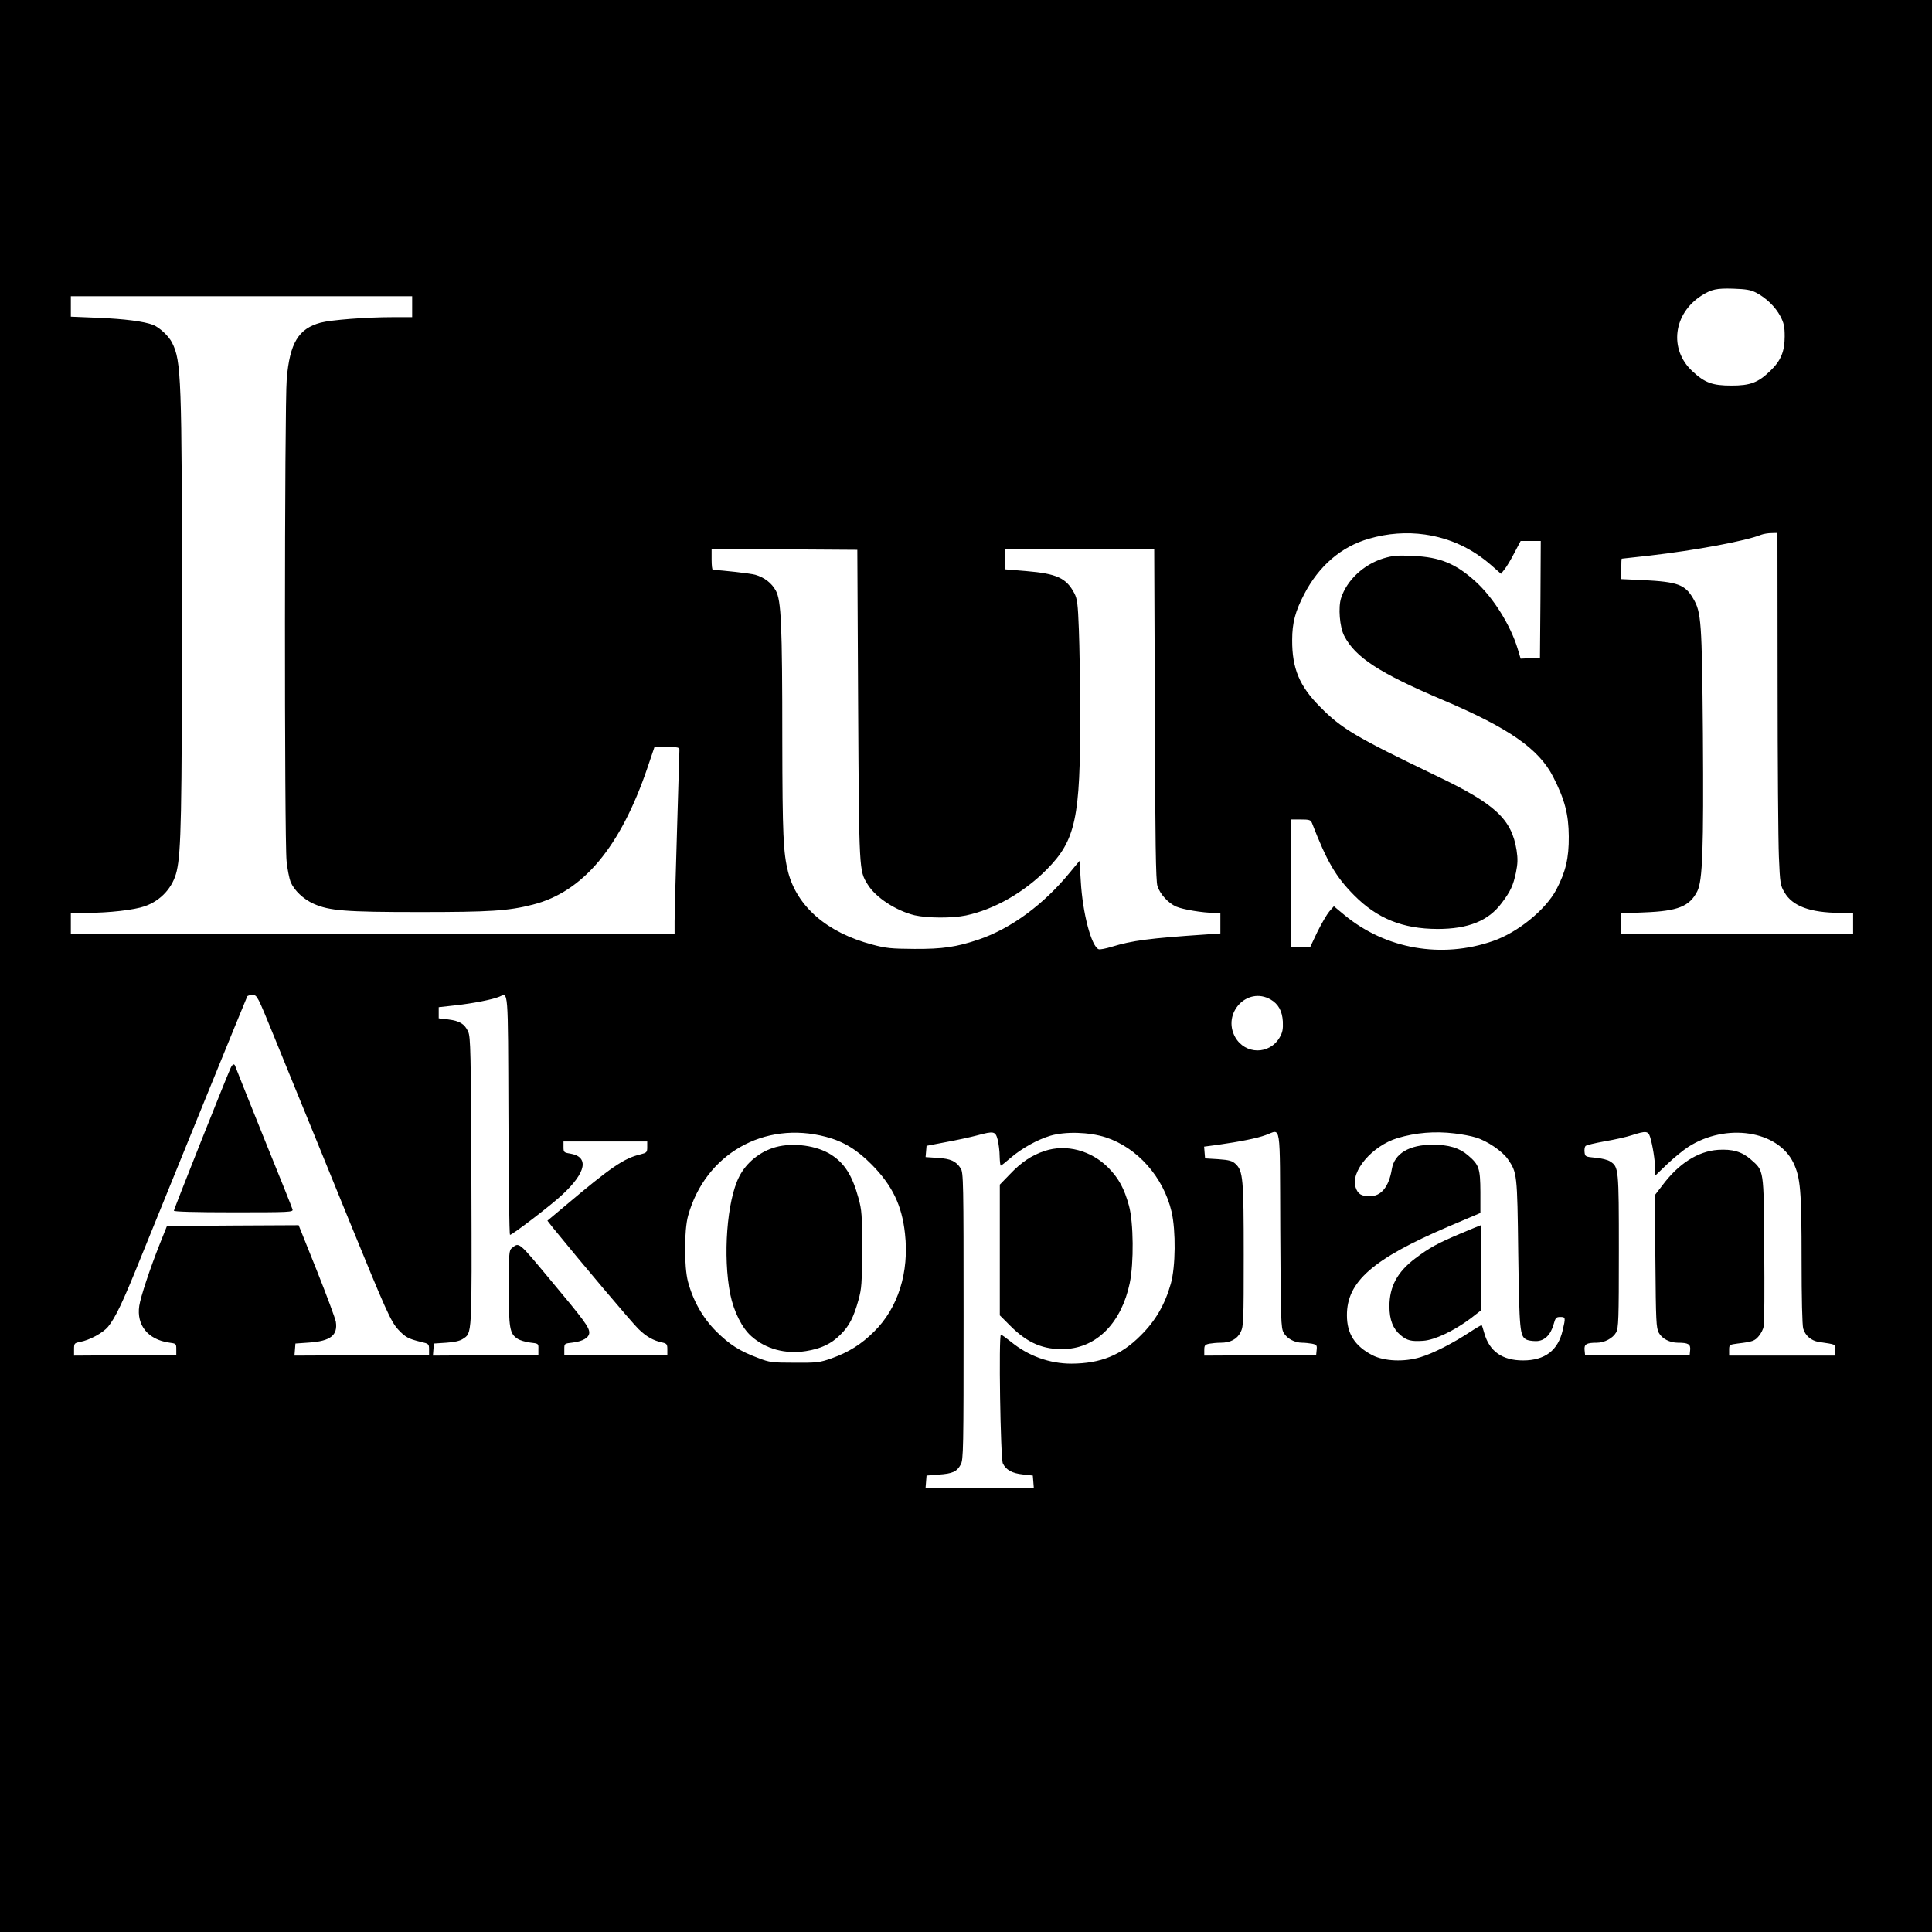
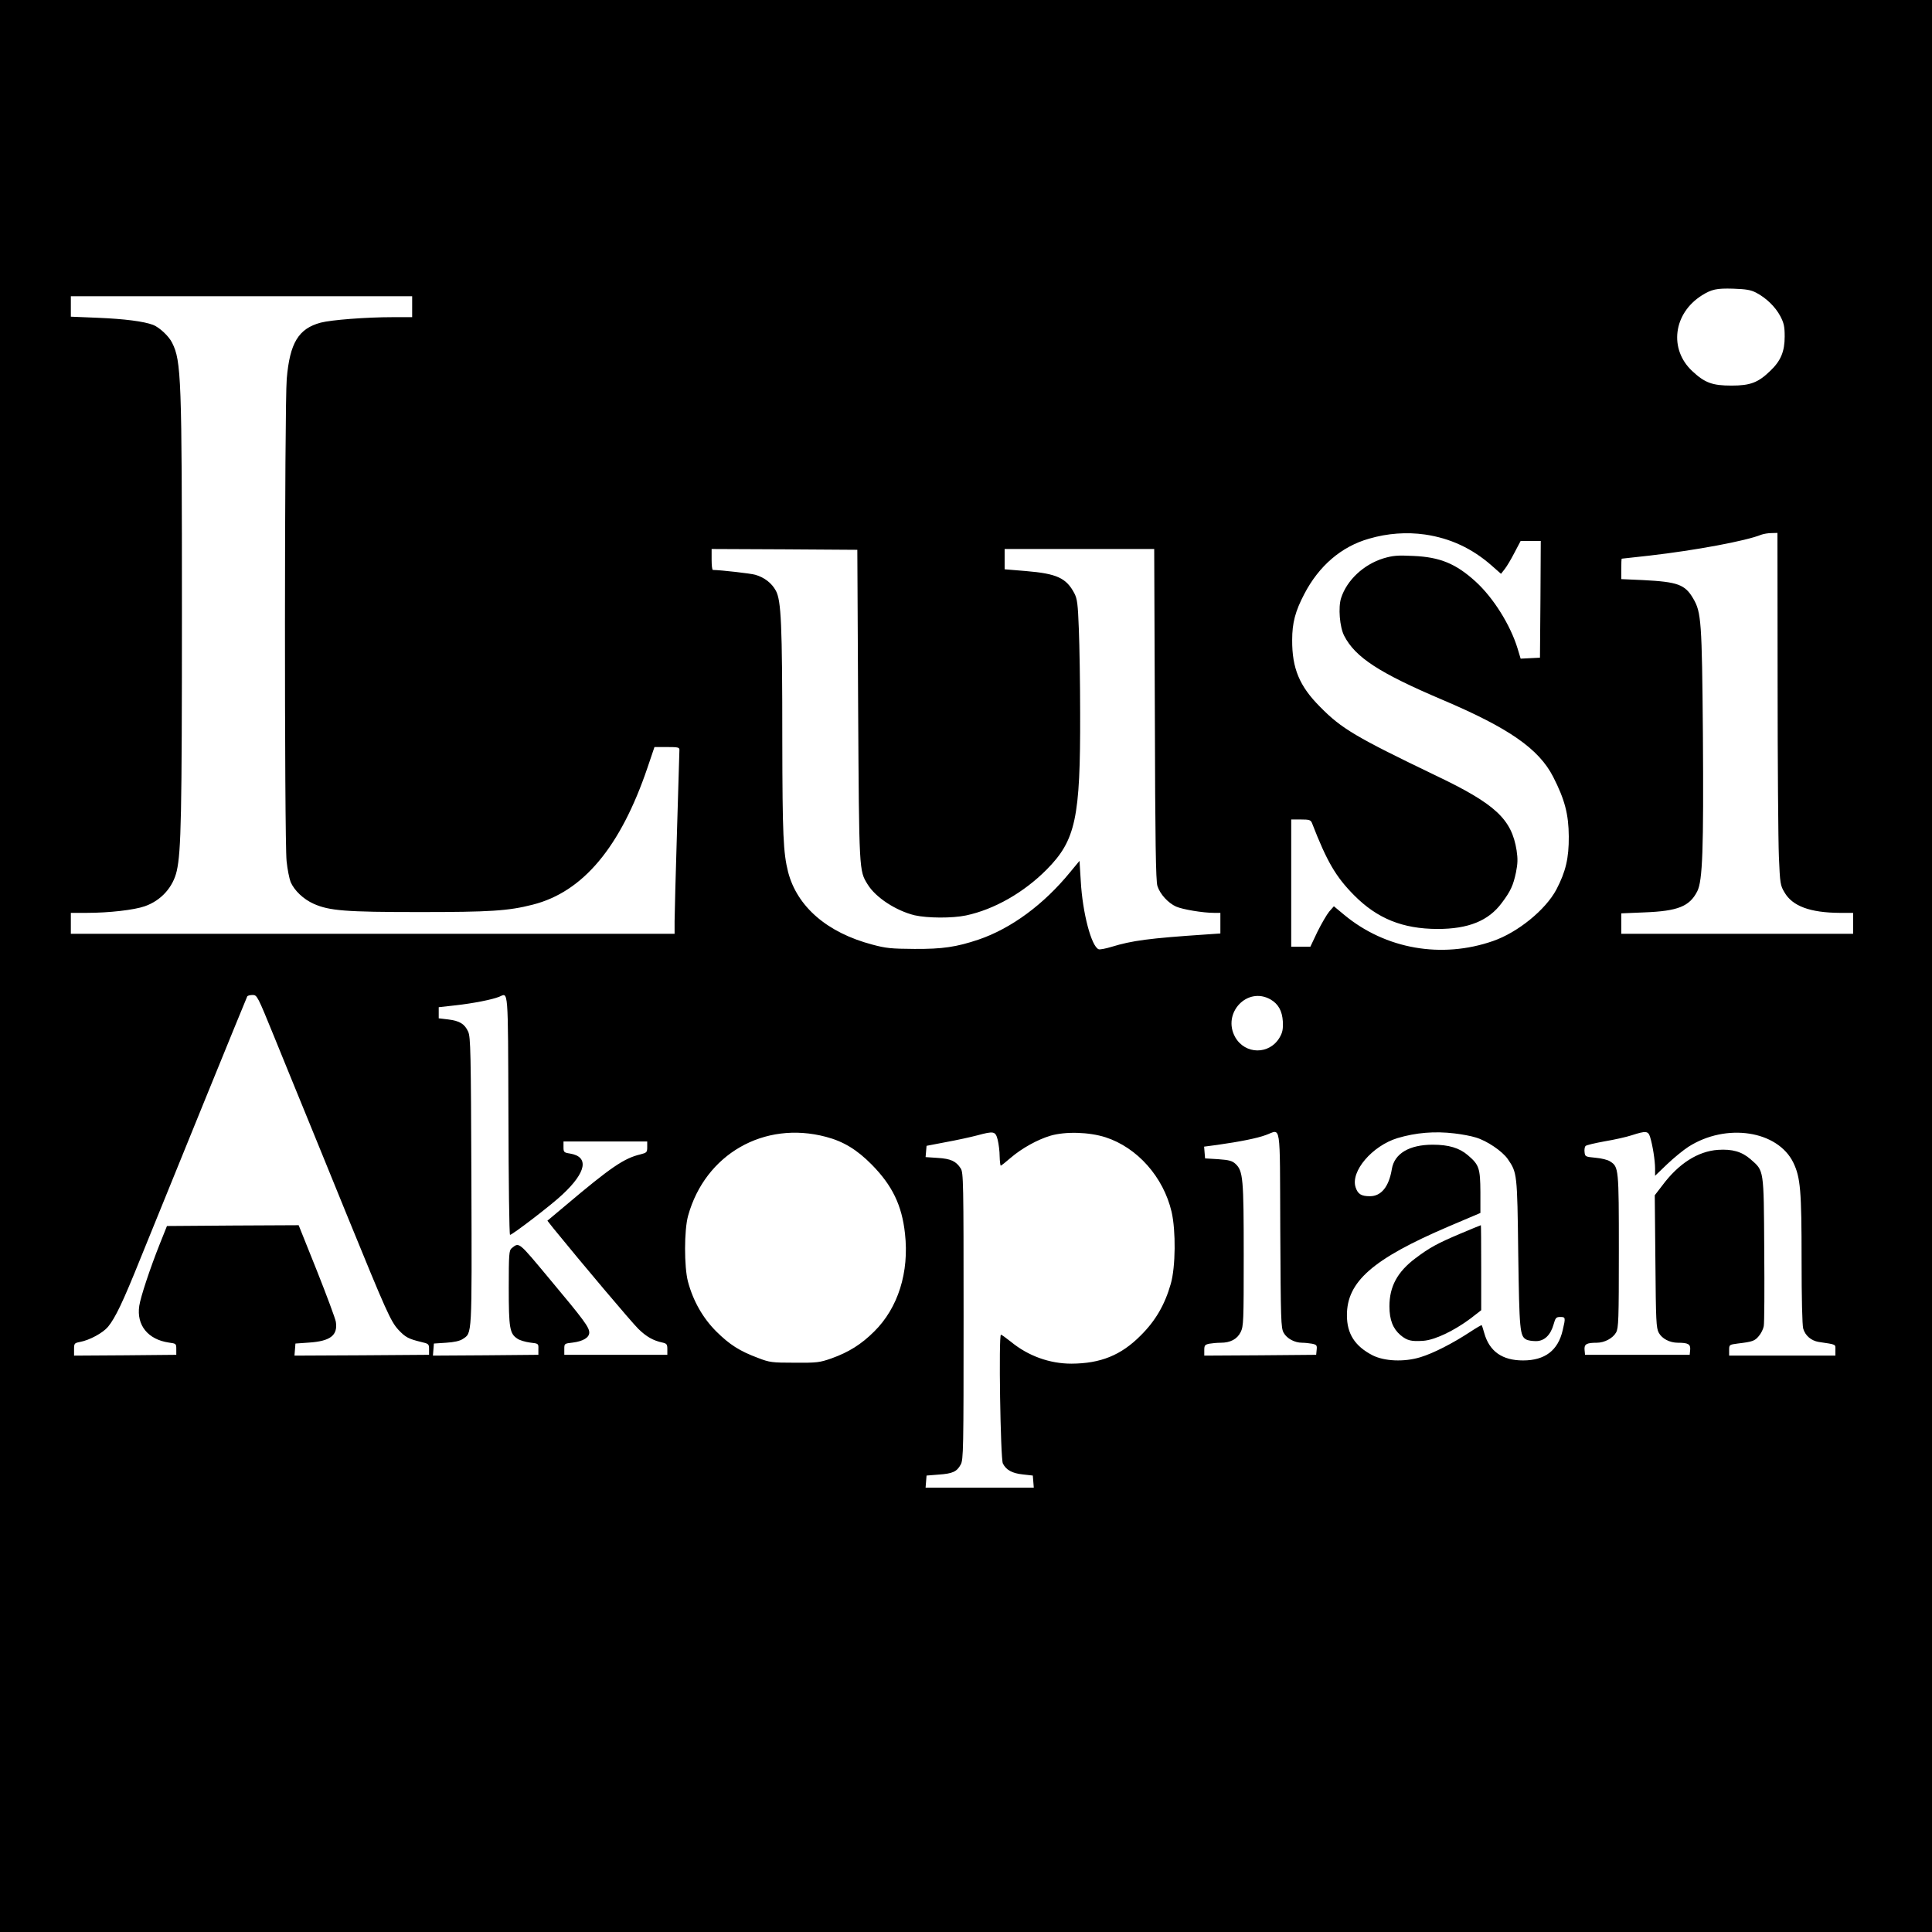
<svg xmlns="http://www.w3.org/2000/svg" version="1.0" width="1200pt" height="1200pt" viewBox="0 0 1200 1200" preserveAspectRatio="xMidYMid meet">
  <g transform="translate(0,1200) scale(0.1,-0.1)" fill="#000000" stroke="none">
    <path d="M0 6000 l0 -6000 6000 0 6000 0 0 6000 0 6000 -6000 0 -6000 0 0 -6000z m10908 4182 c63 -33 120 -89 150 -146 22 -42 27 -64 27 -126 0 -93 -24 -151 -89 -213 -75 -73 -124 -92 -241 -92 -119 0 -166 17 -244 90 -146 136 -118 358 59 470 61 38 91 45 195 42 80 -3 108 -7 143 -25z m-8348 -87 l0 -65 -122 0 c-165 0 -381 -17 -446 -34 -138 -37 -192 -126 -211 -349 -14 -165 -15 -2861 -1 -2995 5 -51 17 -109 25 -130 23 -53 79 -107 144 -136 97 -43 197 -51 656 -51 438 0 552 7 704 46 312 79 545 357 713 852 l43 127 77 0 c68 0 78 -2 78 -17 0 -10 -7 -236 -15 -503 -8 -267 -15 -520 -15 -562 l0 -78 -1875 0 -1875 0 0 65 0 65 99 0 c138 0 295 18 360 41 101 35 176 118 199 220 27 121 32 347 32 1604 0 1460 -4 1563 -61 1676 -20 41 -78 95 -118 111 -58 22 -177 37 -340 44 l-171 7 0 64 0 63 1060 0 1060 0 0 -65z m6291 -1415 c157 -23 292 -86 413 -192 l59 -52 22 28 c13 16 40 61 61 102 l39 74 63 0 62 0 -2 -362 -3 -363 -60 -3 -60 -3 -19 63 c-45 147 -151 316 -261 416 -122 111 -221 152 -387 159 -99 5 -127 2 -185 -15 -123 -38 -227 -135 -263 -246 -19 -58 -9 -181 19 -235 69 -134 218 -231 611 -398 412 -175 598 -304 687 -478 72 -141 96 -232 97 -370 1 -135 -19 -219 -77 -330 -67 -126 -240 -267 -394 -320 -319 -111 -667 -50 -923 162 l-65 54 -29 -33 c-15 -18 -48 -75 -73 -125 l-44 -93 -60 0 -59 0 0 395 0 395 60 0 c53 0 61 -3 69 -22 93 -240 148 -334 262 -449 144 -145 301 -208 517 -209 192 0 317 50 400 162 55 73 71 109 88 189 11 55 12 84 4 137 -31 194 -131 288 -500 464 -501 241 -587 292 -720 427 -129 129 -175 240 -174 416 0 106 19 178 75 285 91 175 230 295 402 344 116 34 235 42 348 26z m2190 -907 c0 -505 4 -997 8 -1094 7 -167 9 -179 35 -222 49 -85 159 -126 344 -127 l82 0 0 -65 0 -65 -720 0 -720 0 0 64 0 63 143 6 c209 8 281 37 329 131 33 65 40 257 35 976 -6 701 -10 757 -60 842 -51 88 -97 104 -312 115 l-135 6 0 64 c0 34 1 63 3 63 1 0 79 9 172 19 287 33 599 91 695 130 14 5 42 10 63 10 l37 1 1 -917z m-5711 -153 c6 -1040 6 -1027 59 -1113 50 -82 177 -164 292 -192 80 -18 233 -19 319 -1 175 37 359 142 501 285 180 182 210 318 208 971 0 184 -4 418 -8 520 -6 160 -10 190 -28 225 -50 95 -109 122 -300 138 l-133 11 0 63 0 63 464 0 465 0 4 -1027 c2 -784 6 -1037 16 -1066 16 -51 67 -106 116 -128 41 -18 167 -39 236 -39 l39 0 0 -64 0 -64 -87 -6 c-358 -24 -461 -38 -589 -77 -36 -11 -72 -18 -80 -15 -45 17 -100 225 -111 422 l-8 127 -58 -70 c-163 -200 -366 -350 -569 -419 -137 -46 -223 -59 -398 -58 -144 1 -177 4 -262 27 -281 74 -467 236 -523 451 -30 120 -35 228 -36 816 0 727 -7 870 -40 931 -26 48 -72 83 -128 99 -27 8 -210 29 -263 30 -5 0 -8 29 -8 65 l0 65 453 -2 452 -3 5 -965z m-3630 -2052 c57 -139 142 -350 191 -468 48 -118 169 -413 267 -655 241 -590 268 -651 316 -704 44 -47 63 -57 141 -76 48 -11 50 -13 50 -46 l0 -34 -418 -3 -418 -2 3 37 3 38 85 6 c132 9 179 45 166 129 -3 19 -56 162 -118 318 l-113 282 -409 -2 -409 -3 -44 -110 c-61 -153 -120 -331 -128 -386 -18 -120 54 -209 184 -228 45 -6 46 -7 46 -41 l0 -35 -317 -3 -318 -2 0 39 c0 37 2 39 37 46 60 11 142 56 174 94 46 57 91 150 202 426 190 469 658 1618 663 1627 3 4 18 8 33 8 28 0 31 -7 131 -252z m1458 -496 c1 -408 5 -742 10 -742 14 0 259 187 326 251 148 138 166 234 47 254 -39 6 -41 9 -41 41 l0 34 260 0 260 0 0 -35 c0 -32 -3 -35 -42 -45 -102 -24 -184 -80 -467 -319 l-111 -93 37 -47 c173 -213 487 -585 528 -625 50 -49 93 -73 150 -85 26 -6 30 -11 30 -41 l0 -35 -320 0 -320 0 0 35 c0 35 0 35 53 41 63 8 102 31 102 62 0 33 -33 78 -243 329 -200 240 -191 233 -239 195 -16 -13 -18 -37 -18 -246 0 -252 6 -285 54 -316 14 -10 49 -20 78 -24 53 -6 53 -6 52 -41 l0 -35 -328 -3 -327 -2 3 37 3 38 76 5 c49 3 85 11 103 23 59 39 57 6 54 980 -3 807 -5 895 -20 929 -22 48 -52 67 -124 76 l-59 7 0 35 0 34 107 12 c107 12 225 35 269 53 57 24 54 71 57 -737z m4734 720 c48 -28 72 -71 76 -137 2 -48 -2 -68 -20 -99 -63 -108 -214 -107 -276 2 -83 149 75 317 220 234z m-2762 -853 c110 -29 193 -80 285 -173 127 -129 187 -252 206 -428 27 -240 -43 -462 -191 -608 -80 -80 -159 -129 -265 -167 -74 -26 -91 -28 -230 -27 -140 0 -155 2 -225 29 -116 43 -178 83 -261 165 -84 84 -144 190 -176 310 -24 91 -24 320 1 409 106 382 472 592 856 490z m1067 -19 c6 -25 12 -71 12 -102 1 -32 4 -58 7 -58 3 0 31 22 62 49 69 59 166 113 247 137 93 27 239 23 342 -10 197 -64 359 -246 410 -463 27 -118 25 -342 -5 -447 -37 -130 -95 -230 -187 -321 -122 -123 -249 -174 -430 -175 -136 0 -269 48 -376 136 -30 24 -58 44 -62 44 -15 0 -3 -771 12 -800 20 -40 57 -61 124 -68 l62 -7 3 -37 3 -38 -336 0 -336 0 3 38 3 37 75 6 c87 6 113 18 137 62 17 30 18 91 18 922 0 834 -1 893 -18 918 -29 45 -62 60 -143 65 l-75 5 3 35 3 35 120 23 c66 12 154 31 195 42 104 28 113 26 127 -28z m1755 -557 c3 -565 4 -610 21 -641 20 -36 68 -62 115 -62 16 0 44 -3 61 -6 29 -6 32 -10 29 -38 l-3 -31 -347 -3 -348 -2 0 34 c0 30 4 34 31 40 17 3 49 6 71 6 60 0 102 22 124 66 18 37 19 65 19 479 0 475 -4 522 -51 566 -21 19 -39 24 -107 29 l-82 5 -3 36 -3 37 83 11 c141 20 246 41 300 61 97 34 87 100 90 -587z m1083 597 c44 -5 103 -16 131 -25 69 -20 165 -85 199 -134 58 -85 59 -87 65 -586 7 -478 10 -514 50 -535 10 -6 37 -10 60 -10 52 0 91 37 110 105 11 40 16 45 41 45 33 0 34 -3 15 -83 -29 -125 -110 -187 -246 -187 -129 0 -209 56 -241 170 -7 25 -14 47 -16 49 -1 2 -34 -17 -72 -42 -108 -71 -229 -133 -309 -157 -101 -31 -224 -25 -297 12 -110 57 -159 134 -159 248 -1 209 160 350 629 551 l200 85 0 130 c-1 148 -8 169 -77 228 -53 46 -120 66 -219 66 -146 0 -238 -55 -254 -151 -18 -110 -66 -169 -136 -169 -54 0 -75 13 -89 55 -33 99 103 258 260 306 114 34 231 44 355 29z m1214 -22 c16 -51 31 -147 31 -196 l0 -45 75 72 c42 40 101 88 132 108 235 150 555 101 652 -99 44 -92 51 -172 51 -606 0 -234 4 -402 10 -424 13 -44 49 -75 96 -83 113 -17 104 -13 104 -50 l0 -35 -330 0 -330 0 0 34 c0 34 1 34 53 41 92 11 106 16 131 46 14 16 28 44 31 62 4 18 5 232 3 477 -3 503 -1 486 -84 559 -55 48 -114 65 -204 59 -124 -9 -244 -85 -345 -221 l-47 -61 4 -411 c3 -372 5 -413 21 -443 20 -37 68 -62 119 -62 64 0 79 -9 76 -44 l-3 -31 -325 0 -325 0 -3 31 c-3 35 12 44 76 44 48 0 100 28 120 64 15 28 17 77 17 506 0 514 -1 522 -54 556 -14 10 -55 20 -91 23 -63 6 -65 7 -68 35 -2 16 1 33 6 38 6 6 59 18 119 29 60 10 136 27 169 38 87 28 101 27 113 -11z" />
-     <path d="M1431 5363 c-28 -62 -351 -874 -351 -883 0 -6 130 -10 371 -10 349 0 371 1 366 18 -2 9 -82 208 -177 442 -94 234 -174 433 -177 443 -7 24 -18 21 -32 -10z" />
-     <path d="M4818 4875 c-96 -26 -183 -96 -227 -184 -76 -148 -102 -496 -55 -731 22 -107 73 -209 131 -260 89 -79 210 -112 338 -92 95 15 158 45 215 102 54 53 82 107 112 215 20 72 22 104 22 315 1 215 -1 242 -22 319 -38 139 -86 216 -170 269 -88 57 -235 77 -344 47z" />
-     <path d="M6488 4851 c-79 -26 -144 -69 -216 -145 l-62 -64 0 -406 0 -406 63 -63 c109 -110 209 -152 344 -146 197 9 349 165 400 409 26 125 24 377 -5 482 -29 105 -62 167 -126 233 -107 109 -263 151 -398 106z" />
    <path d="M9069 4337 c-141 -60 -188 -85 -277 -152 -113 -85 -162 -176 -162 -299 0 -84 22 -139 69 -179 41 -34 67 -40 141 -35 72 5 191 62 293 138 l67 52 0 264 c0 145 -1 264 -2 264 -2 0 -60 -24 -129 -53z" />
  </g>
</svg>